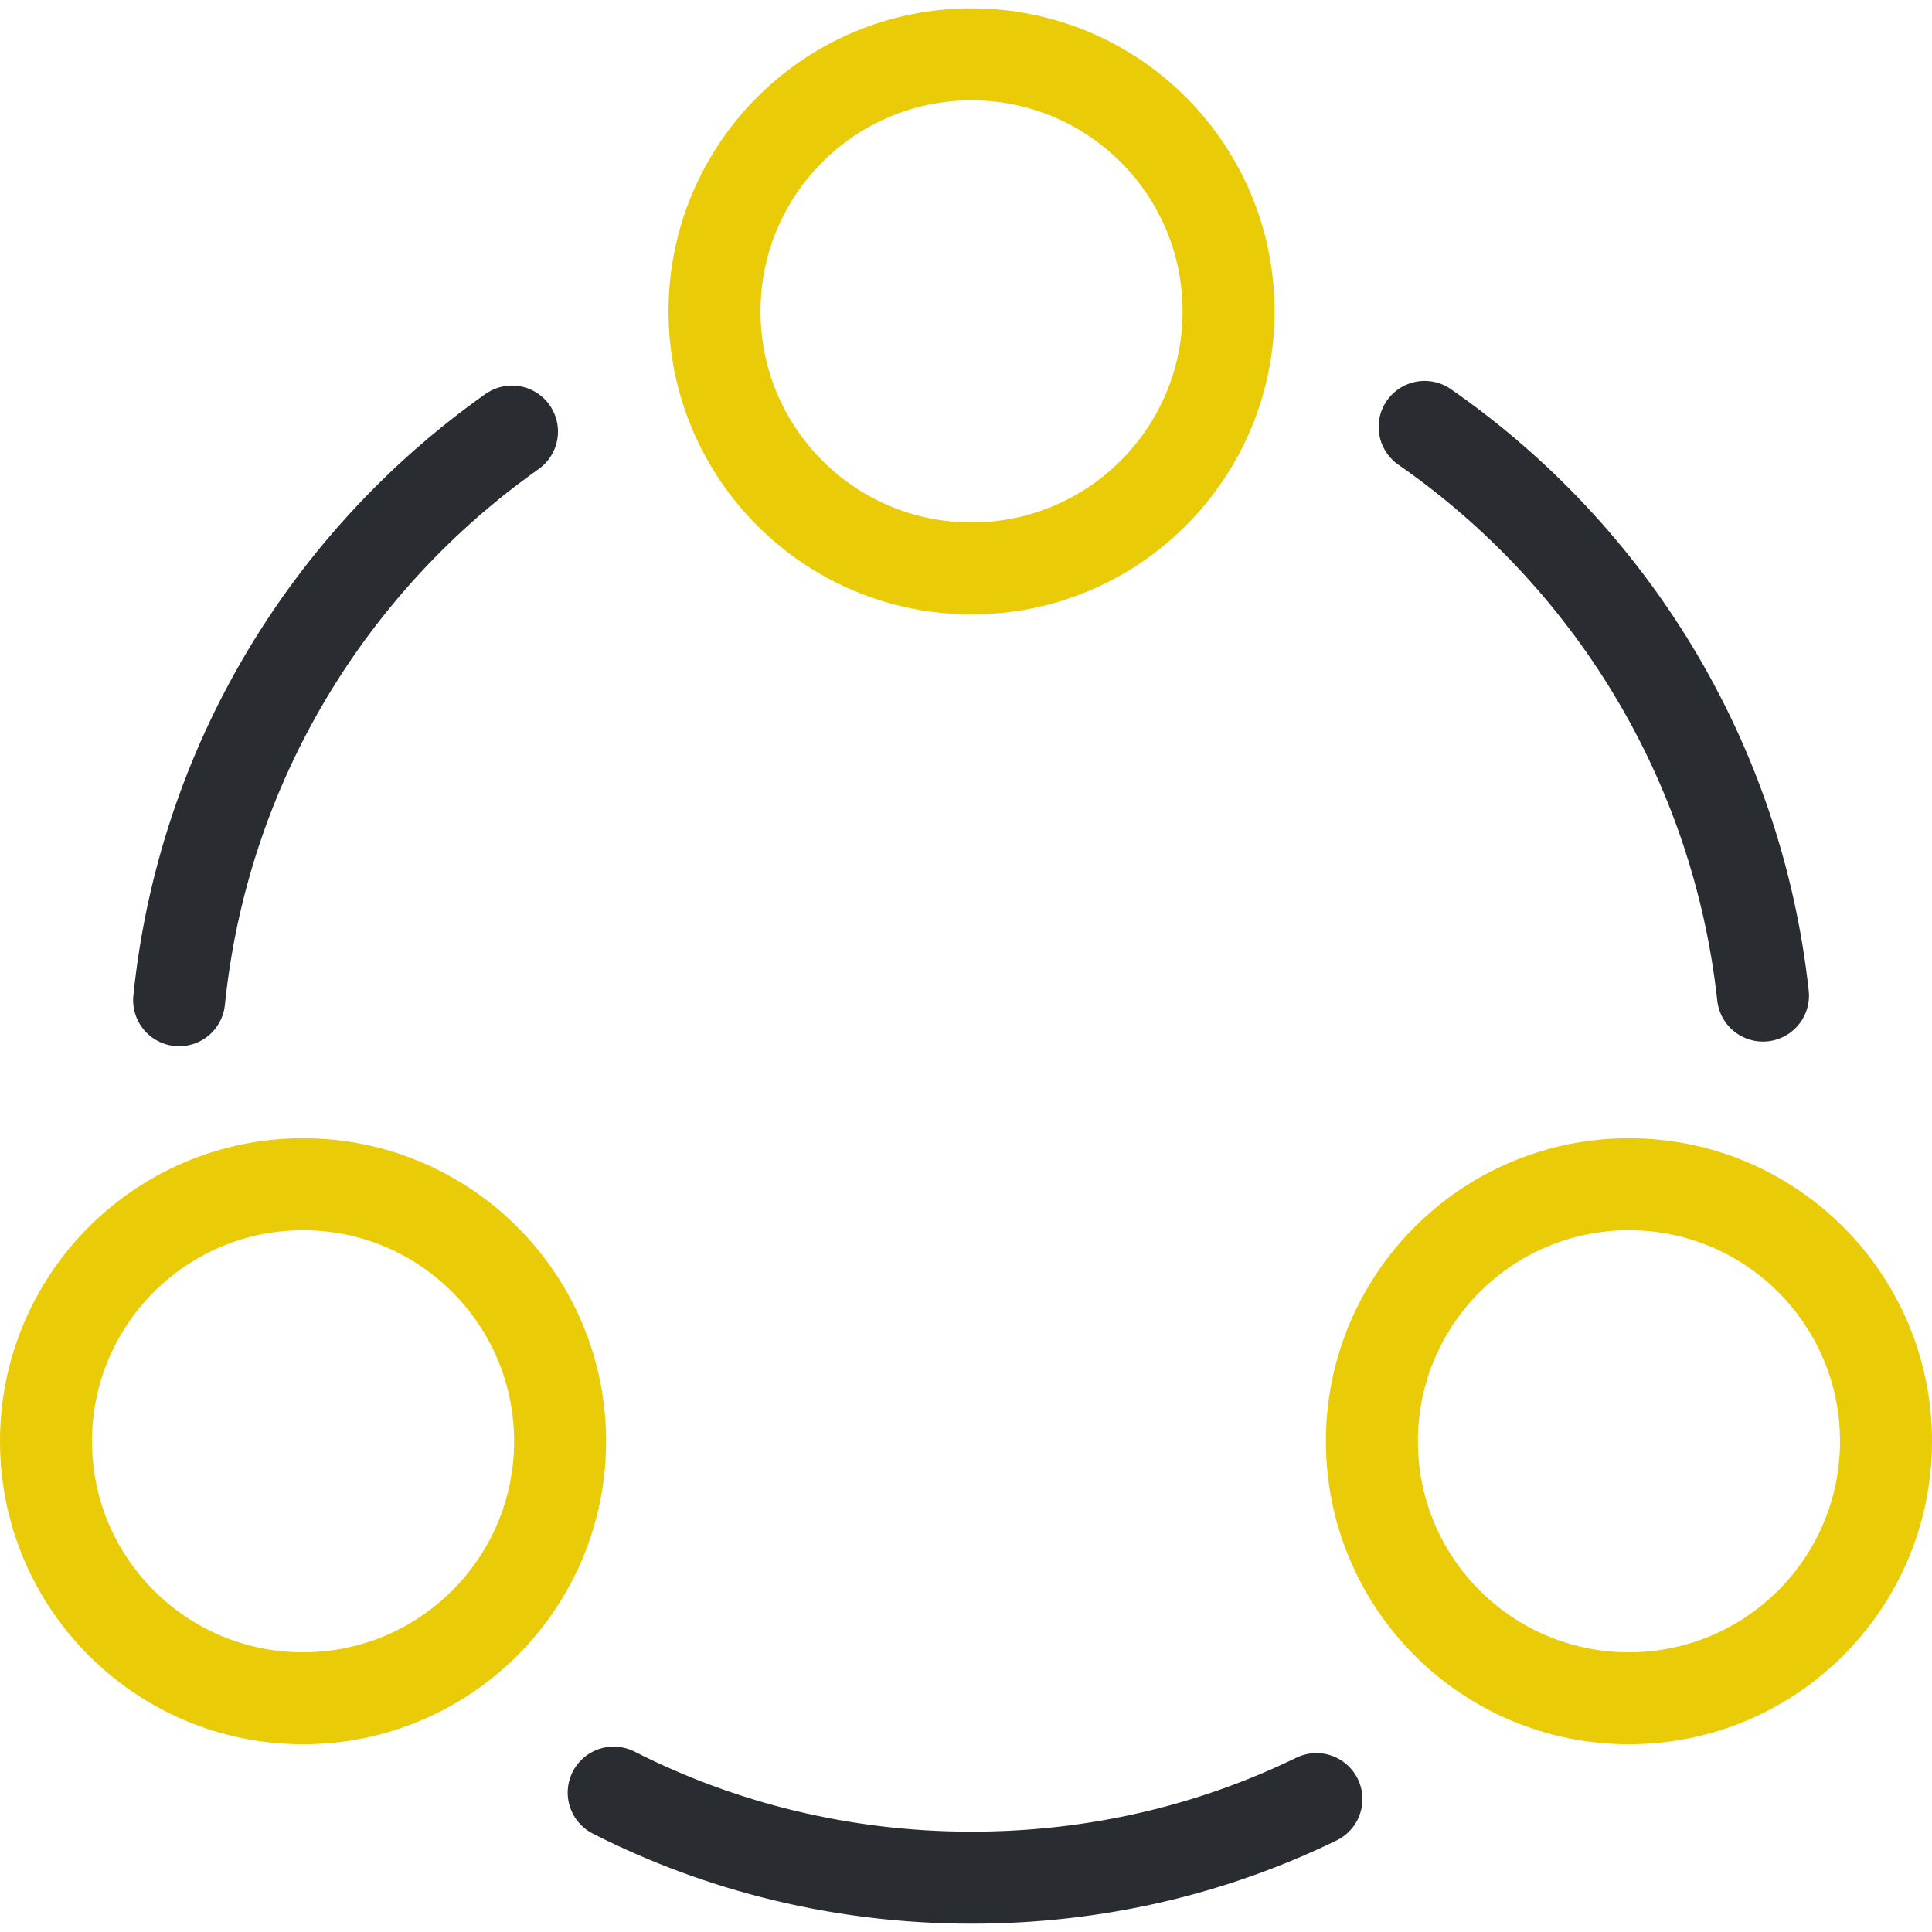
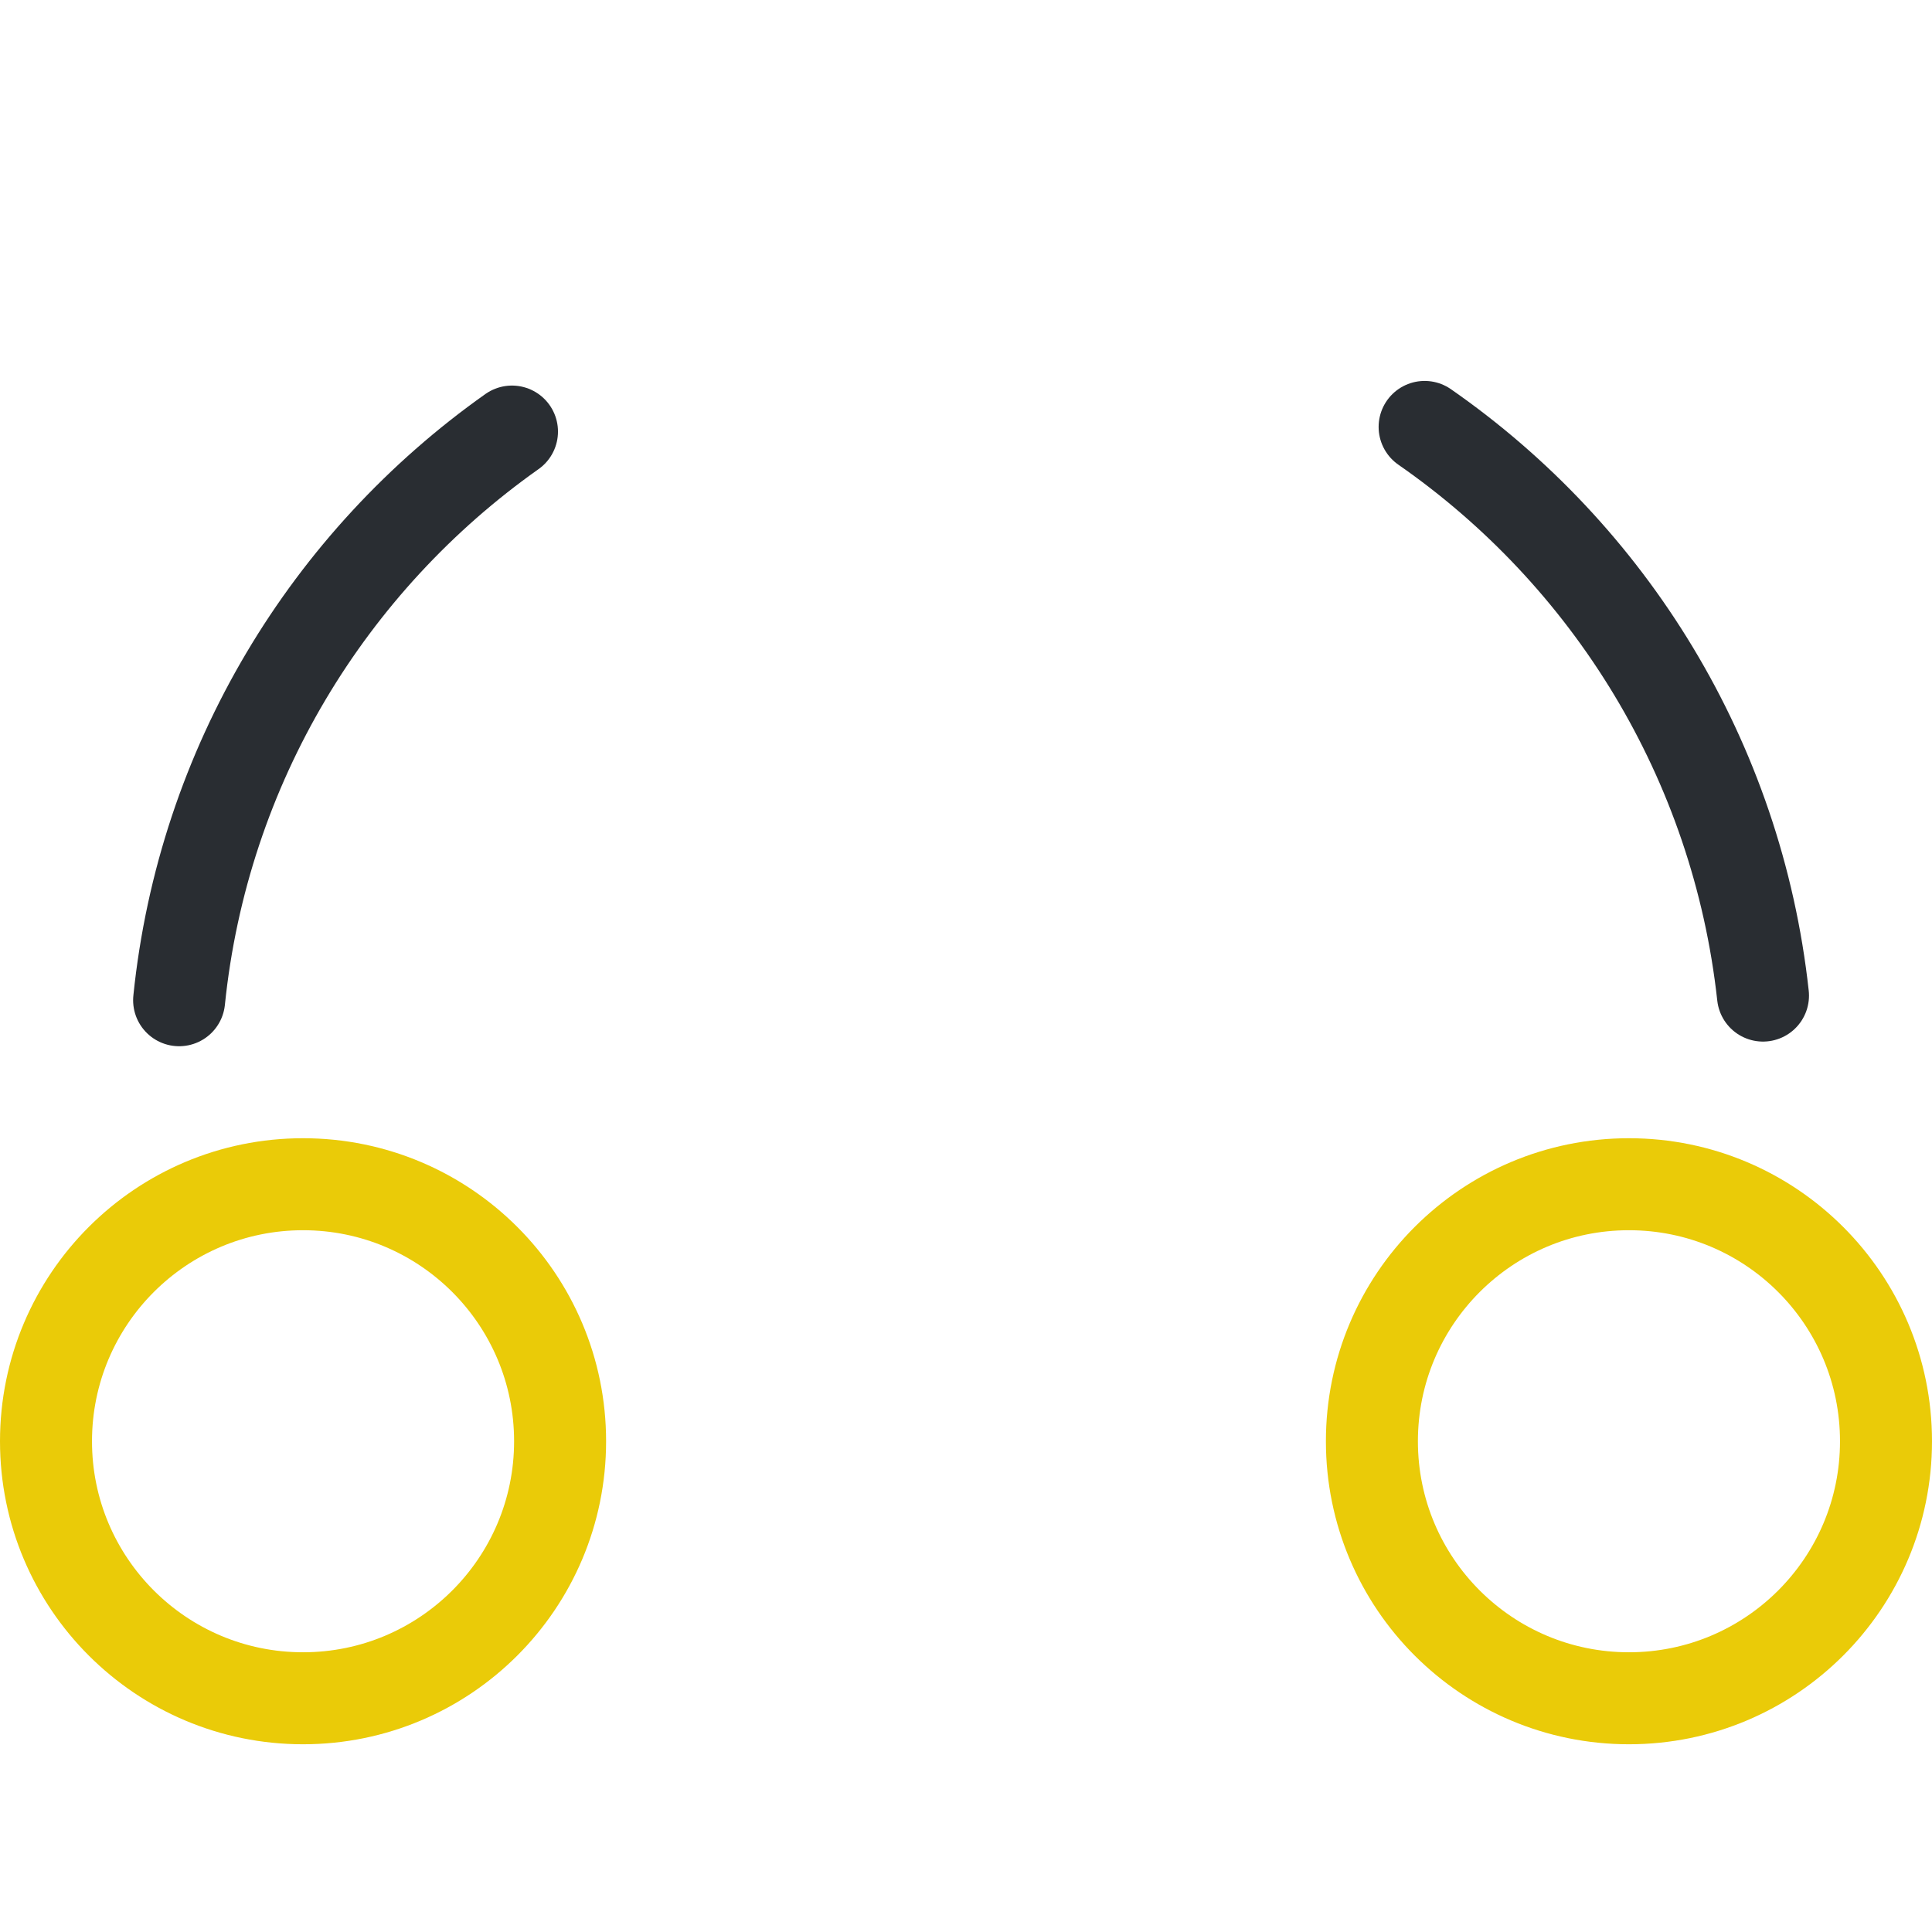
<svg xmlns="http://www.w3.org/2000/svg" width="42" height="42" viewBox="0 0 42 42" fill="none">
  <g id="ð¦ icon &quot;share&quot;">
    <g id="Group">
      <path id="Vector" d="M30.97 9.281C34.99 12.075 37.764 16.517 38.326 21.643" stroke="#292D32" stroke-width="2" stroke-linecap="round" stroke-linejoin="round" />
      <path id="Vector_2" d="M3.894 21.744C4.417 16.638 7.15 12.196 11.13 9.382" stroke="#292D32" stroke-width="2" stroke-linecap="round" stroke-linejoin="round" />
-       <path id="Vector_3" d="M13.341 38.97C15.673 40.156 18.326 40.819 21.12 40.819C23.814 40.819 26.346 40.216 28.618 39.111" stroke="#292D32" stroke-width="2" stroke-linecap="round" stroke-linejoin="round" />
-       <path id="Vector_4" d="M21.12 12.357C24.207 12.357 26.708 9.855 26.708 6.769C26.708 3.683 24.207 1.181 21.12 1.181C18.034 1.181 15.533 3.683 15.533 6.769C15.533 9.855 18.034 12.357 21.12 12.357Z" stroke="#EACB08" stroke-width="2" stroke-linecap="round" stroke-linejoin="round" />
      <path id="Vector_5" d="M6.588 36.919C9.674 36.919 12.176 34.418 12.176 31.332C12.176 28.245 9.674 25.744 6.588 25.744C3.502 25.744 1 28.245 1 31.332C1 34.418 3.502 36.919 6.588 36.919Z" stroke="#EACB08" stroke-width="2" stroke-linecap="round" stroke-linejoin="round" />
      <path id="Vector_6" d="M35.412 36.919C38.498 36.919 41 34.418 41 31.332C41 28.245 38.498 25.744 35.412 25.744C32.326 25.744 29.824 28.245 29.824 31.332C29.824 34.418 32.326 36.919 35.412 36.919Z" stroke="#EACB08" stroke-width="2" stroke-linecap="round" stroke-linejoin="round" />
    </g>
  </g>
</svg>